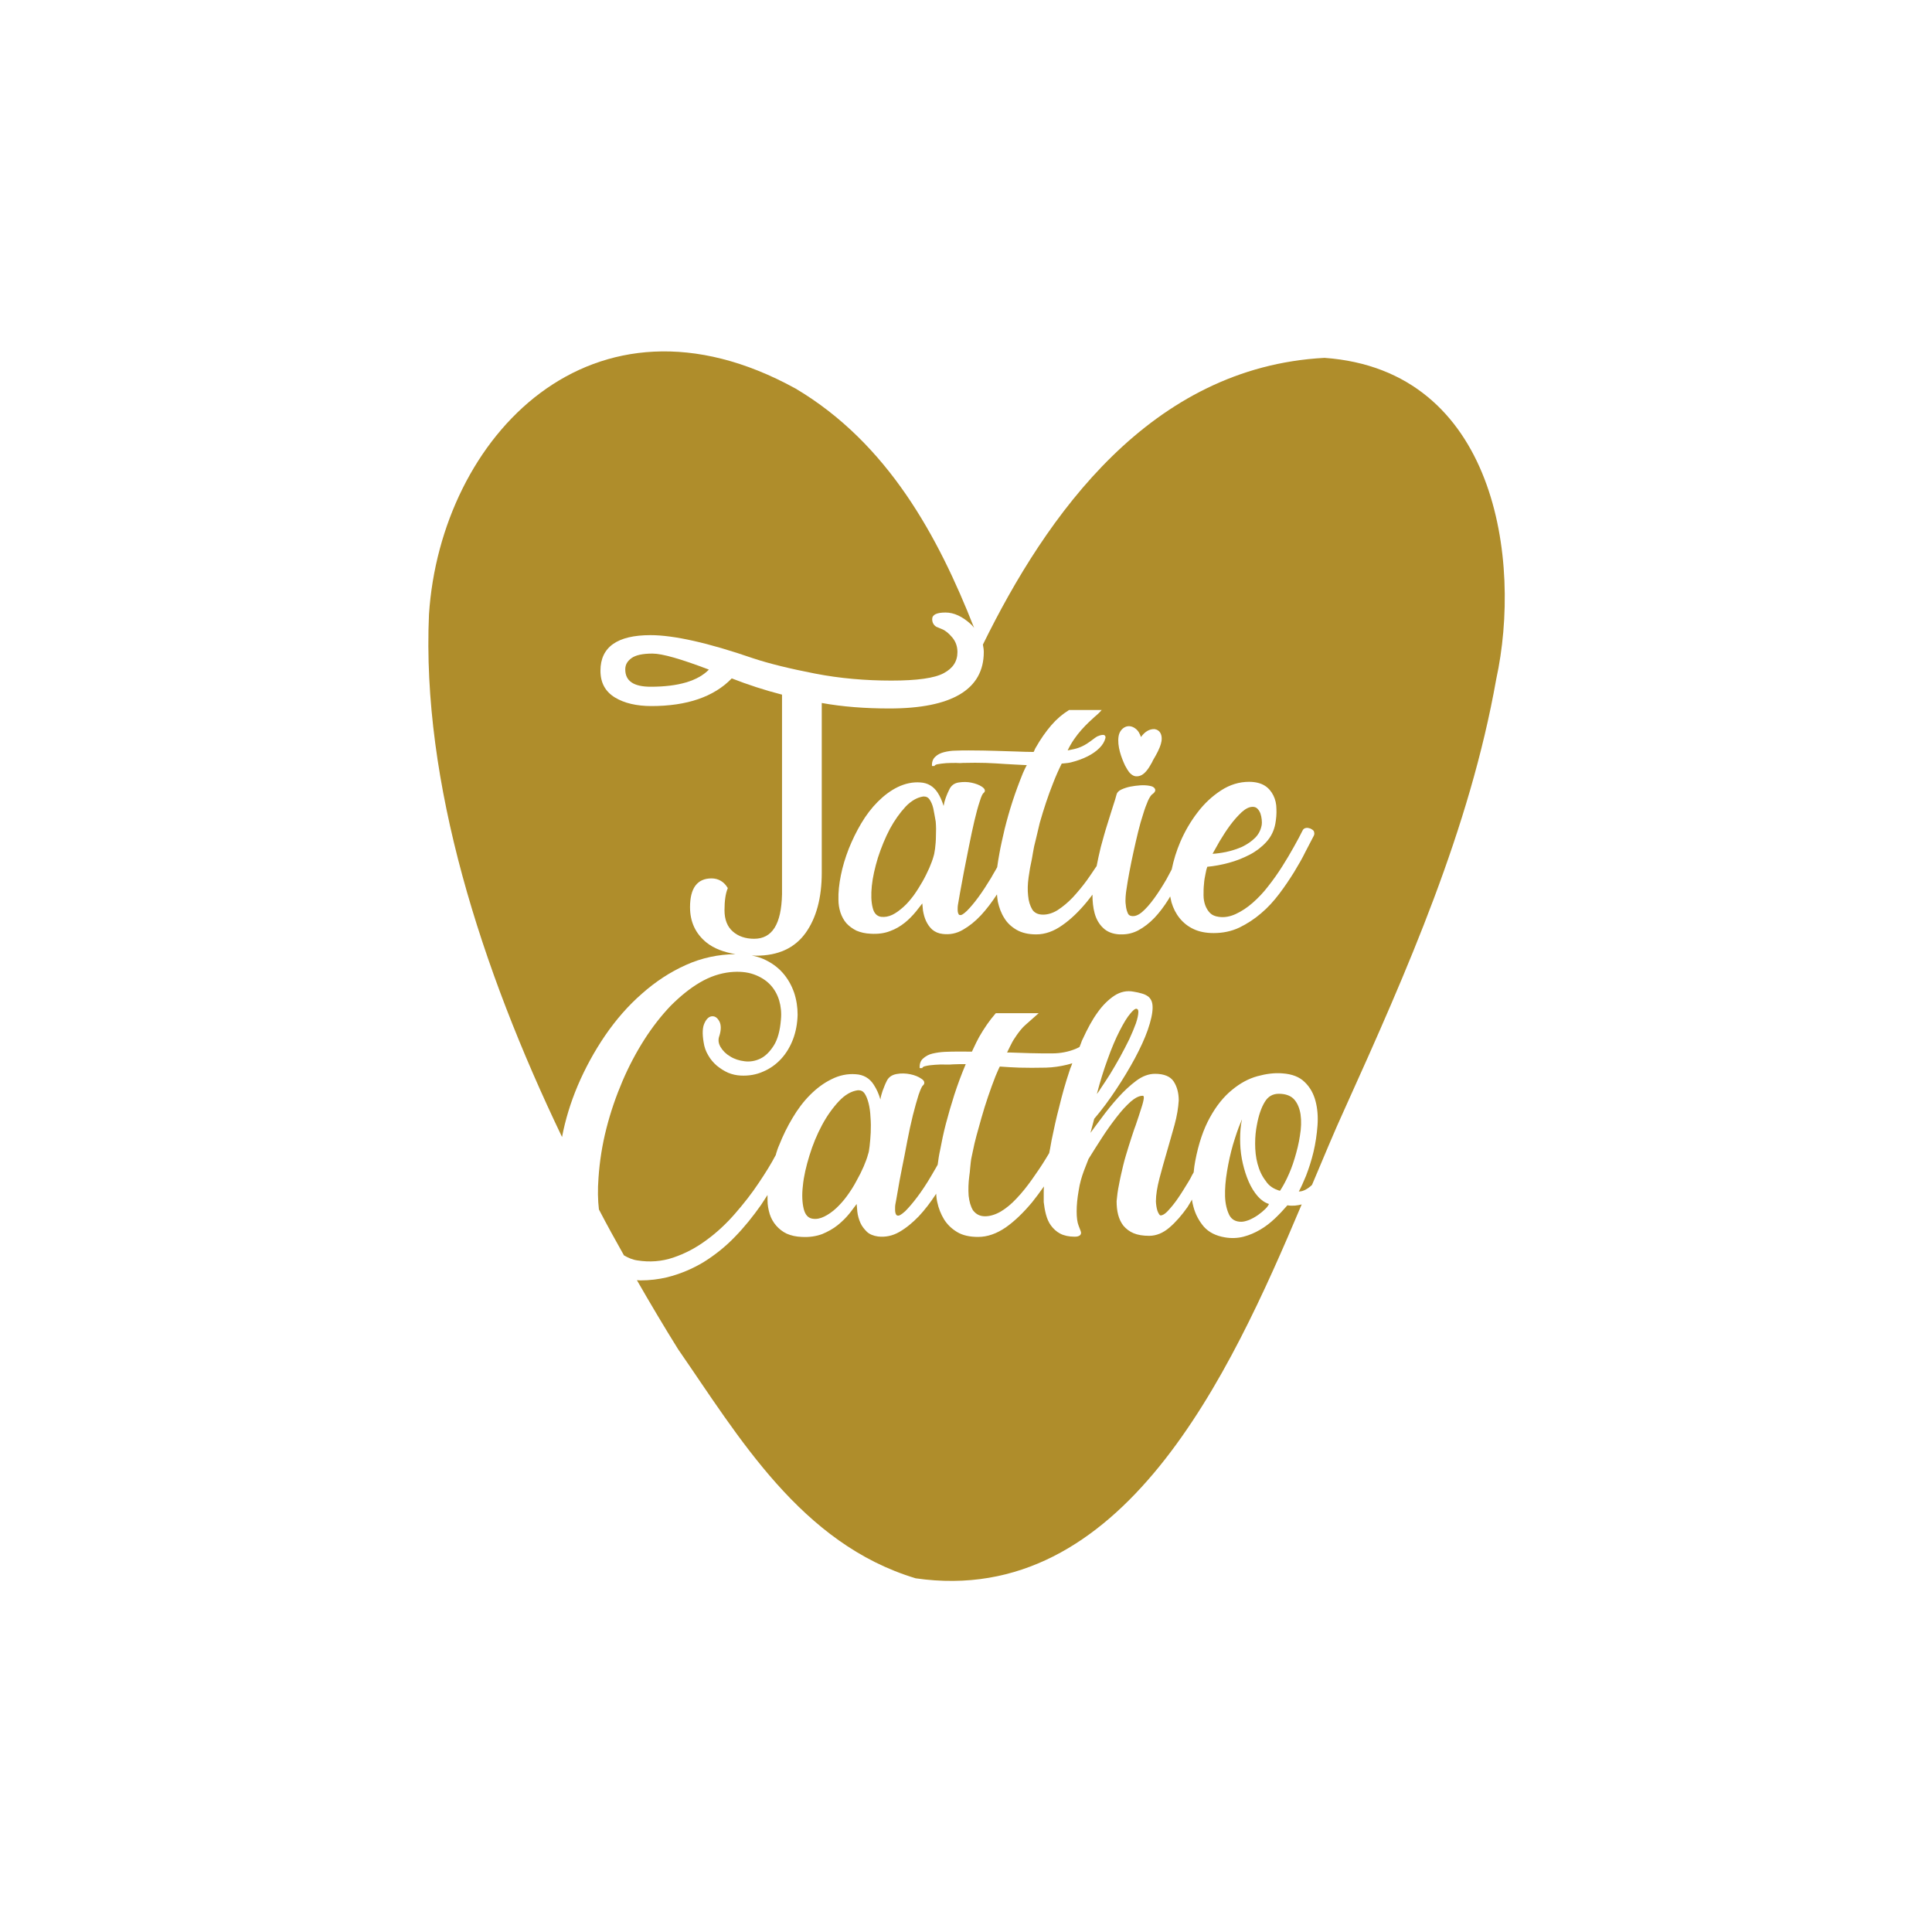
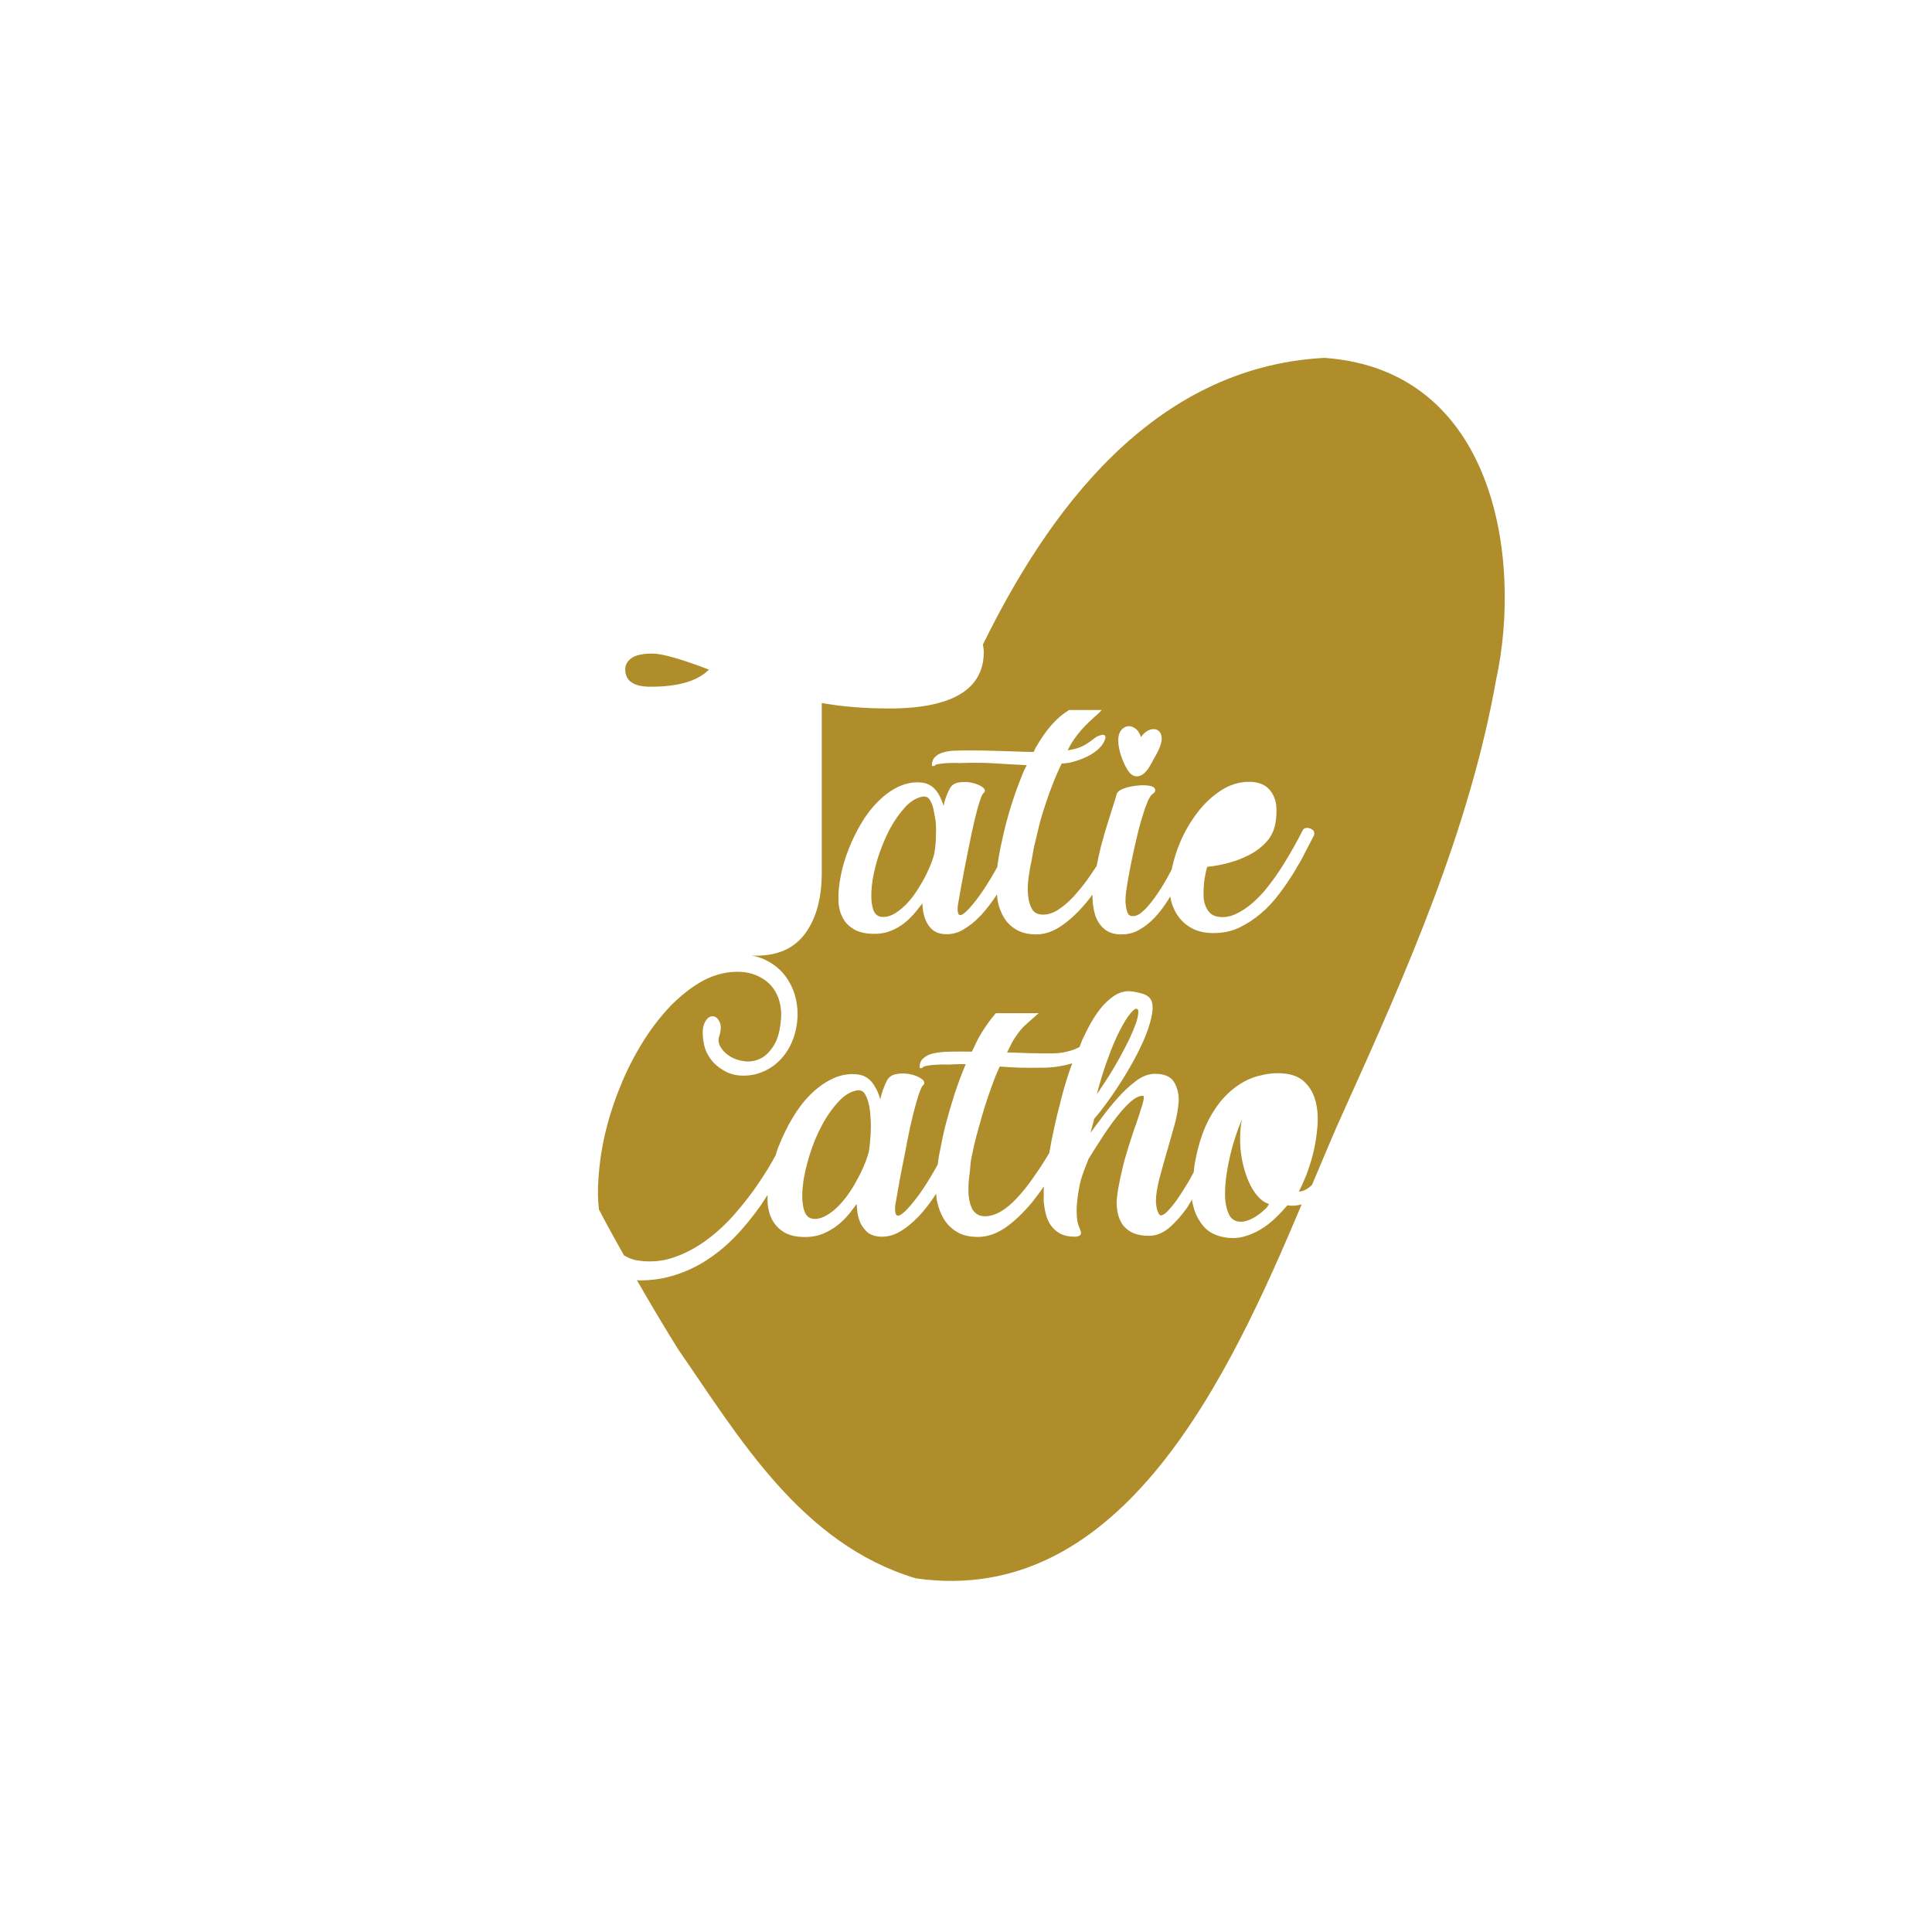
<svg xmlns="http://www.w3.org/2000/svg" version="1.1" id="Calque_1" x="0px" y="0px" viewBox="0 0 88 88" style="enable-background:new 0 0 88 88;" xml:space="preserve">
  <style type="text/css">
	.st0{fill:#1D1E1C;}
	.st1{fill:#1D1D1B;}
	.st2{fill:#CC0000;}
	.st3{fill:#738435;}
	.st4{fill:#85972C;}
	.st5{fill:#7D993A;}
	.st6{fill-rule:evenodd;clip-rule:evenodd;fill:#99A547;}
	.st7{fill-rule:evenodd;clip-rule:evenodd;fill:#FFFFFF;}
	.st8{fill-rule:evenodd;clip-rule:evenodd;fill:#0091B0;}
	.st9{fill:#0091B0;}
	.st10{fill:#FFFFFF;}
	.st11{fill:#85754E;}
	.st12{fill:#483729;}
	.st13{display:none;}
	.st14{display:inline;}
	.st15{fill:#C7C7C7;}
	.st16{display:inline;filter:url(#Adobe_OpacityMaskFilter);}
	.st17{enable-background:new    ;}
	.st18{display:inline;opacity:0.2;mask:url(#SVGID_1_);}
	.st19{fill:#575757;}
	.st20{fill:url(#Tracé_322_00000155863605930203684870000004535814716696659885_);}
	.st21{fill:#E42320;}
	.st22{fill:url(#Tracé_327_00000115485403839517486380000005848256325540646278_);}
	.st23{fill:#CED500;}
	.st24{fill:url(#Tracé_331_00000165945383520907666250000005463419558799614870_);}
	.st25{fill:#009EE2;}
	.st26{fill:#D3B37C;}
	.st27{fill:#1E1248;}
	.st28{fill:#1CA2AB;}
	.st29{fill:#3C3B34;}
	.st30{fill:url(#SVGID_00000039118777912904816090000012382790780080304292_);}
	.st31{fill:#FCDD15;}
	.st32{fill:#876AB1;}
	.st33{fill:#313B3E;}
	.st34{fill:#331E47;}
	.st35{fill:#A8B462;}
	.st36{fill:#010202;}
	.st37{fill:url(#Tracé_354_00000181088494923436616210000002499389954176537791_);}
	.st38{fill:#CB1009;}
	.st39{fill:#313131;}
	.st40{fill:#101010;}
	.st41{fill:#E1D41C;}
	.st42{fill:#716294;}
	.st43{fill:#0E3C1C;}
	.st44{fill-rule:evenodd;clip-rule:evenodd;fill:#FAEDCD;}
	.st45{fill:#56250D;}
	.st46{fill:#E84A28;}
	.st47{fill:#B1A4AC;}
	.st48{fill:#B48B5A;}
	.st49{fill:#090606;}
	.st50{fill:#AF8D2B;}
</style>
  <g>
    <path class="st50" d="M37.01,55.51c0.18,0.03,0.36-0.01,0.54-0.1c0.18-0.09,0.37-0.22,0.54-0.38c0.18-0.17,0.35-0.36,0.5-0.57   c0.16-0.22,0.3-0.44,0.42-0.67c0.13-0.23,0.24-0.45,0.33-0.66c0.09-0.21,0.16-0.4,0.2-0.56c0.03-0.07,0.05-0.19,0.07-0.37   c0.02-0.18,0.04-0.39,0.05-0.61c0.01-0.23,0.01-0.47-0.01-0.7c-0.01-0.24-0.04-0.46-0.09-0.65c-0.05-0.19-0.11-0.34-0.19-0.45   c-0.07-0.09-0.15-0.13-0.26-0.13c-0.01,0-0.03,0-0.04,0c-0.29,0.04-0.58,0.2-0.86,0.5c-0.28,0.3-0.54,0.66-0.77,1.09   c-0.23,0.43-0.42,0.89-0.57,1.38c-0.15,0.49-0.26,0.95-0.3,1.38c-0.05,0.42-0.03,0.78,0.04,1.06   C36.68,55.34,36.81,55.48,37.01,55.51z" />
    <path class="st50" d="M56.57,50.99c-0.02,0.04-0.04,0.08-0.05,0.12c-0.13,0.29-0.24,0.64-0.36,1.03c-0.11,0.38-0.2,0.79-0.27,1.21   c-0.07,0.42-0.1,0.8-0.09,1.14c0.01,0.34,0.08,0.62,0.19,0.85c0.11,0.21,0.29,0.31,0.55,0.31c0.1,0,0.21-0.03,0.35-0.08   c0.14-0.06,0.27-0.13,0.4-0.22c0.13-0.09,0.25-0.19,0.35-0.29c0.08-0.08,0.13-0.15,0.16-0.22c-0.19-0.06-0.36-0.18-0.51-0.35   c-0.16-0.18-0.3-0.41-0.41-0.66c-0.11-0.25-0.2-0.53-0.27-0.83c-0.07-0.3-0.11-0.61-0.12-0.91c-0.01-0.3,0-0.6,0.04-0.88   C56.54,51.13,56.56,51.06,56.57,50.99z" />
    <path class="st50" d="M58.64,54.9c-0.18,0.21-0.37,0.41-0.57,0.6c-0.21,0.2-0.43,0.37-0.67,0.51c-0.24,0.14-0.49,0.25-0.76,0.32   c-0.27,0.07-0.56,0.08-0.85,0.03c-0.41-0.07-0.73-0.23-0.96-0.49c-0.22-0.26-0.38-0.56-0.47-0.9c-0.03-0.1-0.05-0.21-0.07-0.33   c-0.01,0.01-0.02,0.03-0.02,0.04c-0.06,0.1-0.12,0.2-0.18,0.3c-0.26,0.37-0.53,0.68-0.82,0.93c-0.29,0.25-0.6,0.38-0.93,0.38   c-0.28,0-0.52-0.04-0.71-0.12c-0.19-0.08-0.34-0.2-0.46-0.34c-0.11-0.14-0.19-0.31-0.24-0.5c-0.05-0.19-0.07-0.4-0.07-0.62   c0.02-0.22,0.05-0.48,0.11-0.76c0.05-0.28,0.12-0.57,0.19-0.87c0.07-0.29,0.16-0.58,0.25-0.87c0.09-0.28,0.17-0.54,0.25-0.77   l0.07-0.19c0.1-0.29,0.18-0.54,0.25-0.76c0.07-0.21,0.11-0.37,0.12-0.48c0-0.1-0.03-0.1-0.05-0.1c-0.16,0-0.34,0.09-0.54,0.26   c-0.2,0.18-0.42,0.41-0.64,0.7c-0.22,0.28-0.45,0.6-0.67,0.94c-0.22,0.34-0.43,0.67-0.62,0.98l-0.21,0.54   c-0.1,0.27-0.19,0.57-0.24,0.91c-0.06,0.34-0.09,0.65-0.09,0.94c0,0.28,0.03,0.5,0.09,0.65c0.09,0.22,0.11,0.29,0.11,0.32   c0,0.08-0.05,0.18-0.29,0.18c-0.26,0-0.49-0.05-0.66-0.14c-0.17-0.09-0.31-0.22-0.42-0.37c-0.11-0.15-0.18-0.32-0.23-0.51   c-0.05-0.19-0.08-0.38-0.1-0.56v-0.39c0-0.1,0-0.21,0.01-0.32c-0.19,0.27-0.37,0.51-0.53,0.71c-0.39,0.47-0.79,0.86-1.2,1.15   c-0.42,0.29-0.84,0.44-1.27,0.44c-0.38,0-0.7-0.07-0.95-0.22c-0.25-0.15-0.45-0.34-0.6-0.58c-0.14-0.23-0.25-0.5-0.31-0.79   c-0.03-0.13-0.04-0.25-0.05-0.38c0,0-0.01,0.01-0.01,0.02c-0.24,0.37-0.5,0.71-0.78,1.01c-0.28,0.29-0.57,0.53-0.88,0.71   c-0.31,0.18-0.64,0.25-0.98,0.21c-0.21-0.03-0.38-0.1-0.5-0.21c-0.12-0.12-0.23-0.25-0.3-0.41c-0.07-0.16-0.12-0.33-0.14-0.51   c-0.01-0.12-0.02-0.24-0.03-0.35c-0.1,0.13-0.2,0.27-0.31,0.41c-0.16,0.2-0.34,0.38-0.55,0.55c-0.21,0.17-0.45,0.3-0.71,0.41   c-0.27,0.1-0.58,0.15-0.93,0.13c-0.26-0.01-0.49-0.06-0.69-0.15c-0.19-0.09-0.35-0.22-0.48-0.37c-0.13-0.15-0.23-0.33-0.29-0.52   c-0.06-0.2-0.1-0.41-0.1-0.62c0-0.08,0-0.15,0-0.25c-0.11,0.17-0.21,0.32-0.3,0.46c-0.36,0.51-0.75,1-1.18,1.44   c-0.43,0.45-0.91,0.83-1.42,1.15c-0.51,0.31-1.08,0.55-1.68,0.7c-0.38,0.09-0.79,0.14-1.21,0.14c-0.05,0-0.11-0.01-0.16-0.01   c0.62,1.08,1.25,2.14,1.88,3.15c2.75,3.97,5.59,8.86,10.82,10.43c9.42,1.36,14.3-9.26,17.58-17.03   C59.1,54.91,58.87,54.94,58.64,54.9z" />
-     <path class="st50" d="M26.31,49.46c0.34-0.8,0.76-1.57,1.25-2.29c0.5-0.73,1.06-1.37,1.68-1.91c0.62-0.55,1.29-0.99,2.01-1.31   c0.71-0.32,1.47-0.48,2.25-0.49c-0.54-0.09-0.98-0.26-1.31-0.52c-0.51-0.41-0.76-0.95-0.76-1.62c0-0.87,0.33-1.31,0.98-1.31   c0.16,0,0.3,0.04,0.42,0.11c0.12,0.07,0.22,0.17,0.3,0.3l0.02,0.03l-0.01,0.03c-0.09,0.22-0.14,0.55-0.14,0.98   c0,0.43,0.13,0.75,0.38,0.97c0.25,0.22,0.58,0.33,0.97,0.33c0.82,0,1.24-0.66,1.27-2.03v-9.09c-0.78-0.2-1.55-0.45-2.29-0.74   c-0.81,0.84-2.04,1.26-3.66,1.26c-0.67,0-1.23-0.13-1.66-0.39c-0.44-0.27-0.66-0.67-0.66-1.22c0-1.08,0.77-1.62,2.28-1.62   c1.06,0,2.63,0.35,4.66,1.05c0.75,0.25,1.7,0.48,2.83,0.7c1.13,0.22,2.3,0.32,3.48,0.32c1.17,0,1.97-0.11,2.39-0.34   c0.41-0.22,0.62-0.53,0.62-0.96c0-0.26-0.08-0.48-0.24-0.67c-0.16-0.19-0.32-0.32-0.48-0.38l-0.24-0.1   c-0.13-0.08-0.19-0.2-0.19-0.35c0-0.2,0.2-0.3,0.61-0.3c0.38,0,0.77,0.18,1.16,0.54c0.05,0.05,0.1,0.1,0.14,0.16   c-1.63-4.15-3.92-8.4-8.13-10.9c-9.28-5.11-16.17,2.22-16.7,10.28c-0.34,7.67,2.37,16.12,6.06,23.81   C25.75,51,25.99,50.22,26.31,49.46z" />
-     <path class="st50" d="M58.3,54.24c0.09-0.13,0.2-0.32,0.32-0.57c0.13-0.27,0.25-0.57,0.35-0.91c0.1-0.33,0.19-0.68,0.24-1.03   c0.06-0.35,0.07-0.67,0.03-0.96c-0.04-0.28-0.14-0.52-0.29-0.69c-0.15-0.17-0.39-0.26-0.7-0.26c-0.28,0-0.49,0.12-0.64,0.37   c-0.16,0.26-0.28,0.61-0.36,1.05c-0.05,0.25-0.08,0.53-0.08,0.85c0,0.31,0.03,0.63,0.11,0.92c0.08,0.3,0.2,0.56,0.38,0.79   C57.8,54.02,58.02,54.16,58.3,54.24z" />
    <path class="st50" d="M28.48,30.49c0,0.53,0.38,0.79,1.16,0.79c1.25,0,2.14-0.26,2.65-0.78c-1.26-0.48-2.12-0.73-2.57-0.73   c-0.45,0-0.77,0.07-0.96,0.21C28.57,30.12,28.48,30.28,28.48,30.49z" />
    <path class="st50" d="M44.87,55.4c0.23,0,0.48-0.08,0.72-0.22c0.25-0.15,0.49-0.35,0.72-0.6c0.24-0.25,0.47-0.54,0.69-0.85   c0.22-0.31,0.44-0.63,0.64-0.96c0.03-0.05,0.06-0.1,0.09-0.15c0.02-0.03,0.04-0.06,0.06-0.1l0.04-0.2   c0.02-0.13,0.05-0.26,0.07-0.39c0.1-0.49,0.21-1,0.35-1.53c0.13-0.54,0.28-1.07,0.45-1.58c0.03-0.11,0.07-0.2,0.11-0.3   c0.01-0.03,0.02-0.06,0.03-0.09c-0.09,0.03-0.17,0.05-0.25,0.07c-0.29,0.07-0.61,0.12-0.94,0.13c-0.46,0.01-0.87,0.01-1.22,0   c-0.32-0.01-0.61-0.03-0.89-0.05l-0.04,0.08c-0.05,0.12-0.11,0.24-0.16,0.37c-0.23,0.59-0.45,1.23-0.64,1.9l-0.22,0.79   c-0.07,0.25-0.12,0.48-0.16,0.68c-0.02,0.1-0.04,0.19-0.06,0.28c-0.04,0.17-0.05,0.34-0.07,0.52c-0.01,0.12-0.02,0.25-0.04,0.37   c-0.04,0.31-0.05,0.61-0.03,0.89c0.03,0.27,0.09,0.49,0.2,0.67C44.46,55.31,44.63,55.4,44.87,55.4z" />
    <path class="st50" d="M51.02,48.14c0.15-0.27,0.29-0.55,0.42-0.81c0.12-0.26,0.22-0.5,0.3-0.72c0.07-0.21,0.11-0.39,0.11-0.52   c0-0.11-0.04-0.13-0.08-0.14c-0.02-0.01-0.1-0.01-0.28,0.21c-0.15,0.17-0.31,0.44-0.49,0.79c-0.18,0.35-0.37,0.79-0.56,1.33   c-0.17,0.46-0.33,0.98-0.48,1.55c0.05-0.07,0.11-0.14,0.16-0.23c0.14-0.21,0.29-0.43,0.44-0.67   C50.71,48.69,50.86,48.42,51.02,48.14z" />
    <path class="st50" d="M60.33,16.3c-7.93,0.42-12.67,7.17-15.56,13.06c0.02,0.11,0.04,0.22,0.04,0.34c0,1.7-1.45,2.57-4.3,2.57   c-1.11,0-2.14-0.08-3.08-0.25v7.73c0,1.15-0.25,2.07-0.74,2.75c-0.5,0.69-1.25,1.03-2.25,1.03c-0.07,0-0.13-0.01-0.2-0.01   c0.19,0.04,0.37,0.09,0.53,0.16c0.36,0.16,0.65,0.37,0.88,0.63c0.23,0.26,0.4,0.56,0.52,0.9c0.11,0.33,0.16,0.67,0.16,1.01   c-0.01,0.4-0.08,0.78-0.21,1.12c-0.13,0.34-0.31,0.64-0.54,0.89c-0.23,0.25-0.51,0.45-0.82,0.58c-0.31,0.14-0.66,0.2-1.03,0.18   c-0.19-0.01-0.38-0.05-0.57-0.13c-0.18-0.08-0.35-0.19-0.51-0.32c-0.15-0.13-0.29-0.29-0.39-0.47c-0.11-0.18-0.18-0.38-0.21-0.59   c-0.07-0.41-0.05-0.7,0.04-0.88c0.09-0.2,0.21-0.3,0.34-0.31c0.14-0.01,0.25,0.07,0.34,0.24c0.08,0.16,0.08,0.38,0,0.64   c-0.07,0.18-0.05,0.35,0.05,0.52c0.1,0.17,0.25,0.32,0.44,0.43c0.19,0.12,0.41,0.19,0.66,0.22c0.24,0.03,0.48-0.01,0.71-0.12   c0.23-0.11,0.43-0.31,0.61-0.59c0.18-0.28,0.29-0.68,0.33-1.19c0.03-0.3,0-0.6-0.08-0.87c-0.08-0.27-0.22-0.52-0.41-0.72   c-0.19-0.2-0.44-0.36-0.75-0.47c-0.31-0.11-0.67-0.14-1.07-0.1c-0.46,0.05-0.92,0.2-1.38,0.47c-0.46,0.27-0.9,0.63-1.33,1.06   c-0.42,0.44-0.83,0.96-1.2,1.54c-0.37,0.58-0.71,1.22-1,1.9c-0.29,0.68-0.54,1.4-0.73,2.15c-0.19,0.74-0.31,1.51-0.36,2.26   c-0.04,0.53-0.03,1.01,0.02,1.43c0.37,0.71,0.75,1.4,1.14,2.09c0.19,0.11,0.39,0.2,0.61,0.23c0.56,0.09,1.11,0.05,1.64-0.13   c0.53-0.18,1.03-0.44,1.5-0.79c0.47-0.34,0.91-0.75,1.31-1.21c0.4-0.46,0.77-0.93,1.08-1.4c0.29-0.43,0.56-0.86,0.78-1.28   l0.01-0.05c0.04-0.13,0.08-0.26,0.14-0.39c0.17-0.43,0.37-0.84,0.61-1.24c0.23-0.39,0.5-0.75,0.8-1.05c0.3-0.3,0.62-0.54,0.97-0.71   c0.35-0.18,0.73-0.26,1.11-0.23c0.35,0.02,0.63,0.18,0.82,0.48c0.13,0.2,0.23,0.42,0.3,0.67c0.02-0.14,0.06-0.27,0.1-0.39   c0.08-0.21,0.13-0.34,0.17-0.41c0.08-0.2,0.24-0.32,0.47-0.36c0.21-0.04,0.42-0.03,0.62,0.01c0.2,0.04,0.37,0.11,0.5,0.2   c0.1,0.06,0.14,0.12,0.14,0.19c0,0.03-0.01,0.08-0.06,0.12c-0.03,0.02-0.09,0.11-0.2,0.43c-0.08,0.26-0.17,0.57-0.26,0.93   c-0.09,0.37-0.18,0.77-0.26,1.2c-0.08,0.43-0.16,0.84-0.24,1.23c-0.08,0.39-0.14,0.73-0.19,1.03c-0.05,0.3-0.09,0.5-0.11,0.61   c-0.01,0.05-0.01,0.12-0.01,0.22c0,0.09,0.01,0.16,0.04,0.22c0.02,0.04,0.05,0.06,0.1,0.06c0,0,0.01,0,0.01,0   c0.04,0,0.12-0.03,0.31-0.2c0.16-0.16,0.35-0.38,0.56-0.66c0.21-0.28,0.42-0.6,0.62-0.94c0.07-0.12,0.14-0.24,0.21-0.36l0.09-0.16   c0.03-0.23,0.06-0.44,0.11-0.66c0.07-0.37,0.15-0.77,0.26-1.19c0.11-0.42,0.24-0.87,0.39-1.34c0.15-0.46,0.32-0.92,0.51-1.37   c0-0.01,0.01-0.02,0.01-0.02c-0.22,0-0.4,0-0.59,0.01c-0.06,0.01-0.17,0.01-0.34,0.01c-0.16-0.01-0.32,0-0.48,0.01   c-0.16,0.01-0.31,0.03-0.43,0.06c-0.05,0.01-0.14,0.04-0.14,0.09l-0.12,0c-0.01-0.19,0.04-0.34,0.16-0.44   c0.11-0.1,0.25-0.18,0.42-0.22c0.17-0.04,0.36-0.07,0.57-0.08c0.43-0.02,0.86-0.01,1.23-0.01c0.03-0.06,0.05-0.11,0.08-0.17   c0.08-0.17,0.16-0.34,0.25-0.5c0.23-0.4,0.47-0.75,0.74-1.06l0.02-0.02h1.95l-0.61,0.54c-0.27,0.23-0.59,0.76-0.59,0.77   c-0.08,0.15-0.16,0.32-0.24,0.48l0.13,0c0.31,0.01,0.62,0.02,0.92,0.03c0.31,0.01,0.65,0.01,1.01,0.01c0.37,0,0.73-0.07,1.05-0.2   c0.04-0.02,0.09-0.04,0.13-0.06c0.02-0.01,0.04-0.02,0.06-0.03c0.02-0.05,0.04-0.1,0.06-0.15c0.03-0.08,0.05-0.15,0.09-0.22   c0.21-0.46,0.43-0.87,0.67-1.2c0.24-0.34,0.5-0.59,0.77-0.77c0.28-0.18,0.57-0.24,0.88-0.18c0.14,0.02,0.25,0.05,0.36,0.08   c0.11,0.03,0.2,0.07,0.27,0.12c0.08,0.05,0.13,0.12,0.17,0.2c0.04,0.08,0.06,0.19,0.06,0.32c0,0.27-0.08,0.61-0.22,1.02   c-0.14,0.4-0.34,0.83-0.59,1.3c-0.25,0.46-0.53,0.93-0.85,1.41c-0.31,0.47-0.65,0.93-1,1.34l-0.17,0.64   c0.15-0.21,0.32-0.43,0.49-0.66c0.24-0.33,0.5-0.65,0.77-0.95c0.27-0.3,0.54-0.55,0.82-0.76c0.28-0.21,0.57-0.32,0.86-0.32   c0.41,0,0.7,0.12,0.85,0.35c0.15,0.23,0.23,0.52,0.23,0.86c-0.02,0.33-0.08,0.71-0.19,1.11c-0.11,0.4-0.23,0.81-0.35,1.23   c-0.12,0.42-0.24,0.83-0.34,1.22c-0.1,0.39-0.16,0.74-0.16,1.04c0,0.06,0.01,0.13,0.02,0.21c0.01,0.08,0.03,0.16,0.05,0.22   c0.02,0.06,0.05,0.12,0.08,0.16c0.03,0.05,0.06,0.05,0.07,0.05c0.05,0,0.16-0.03,0.32-0.2c0.14-0.15,0.3-0.34,0.45-0.56   c0.16-0.23,0.32-0.49,0.49-0.77c0.06-0.1,0.12-0.2,0.17-0.31l0.07-0.12c0.02-0.2,0.04-0.37,0.07-0.51c0.15-0.8,0.38-1.47,0.67-1.99   c0.29-0.53,0.63-0.95,1-1.25c0.37-0.31,0.76-0.52,1.16-0.63c0.4-0.11,0.78-0.16,1.14-0.13c0.44,0.03,0.78,0.16,1.02,0.4   c0.24,0.23,0.4,0.52,0.49,0.86c0.09,0.34,0.12,0.71,0.09,1.12c-0.03,0.4-0.09,0.81-0.18,1.19c-0.09,0.38-0.21,0.75-0.34,1.09   c-0.12,0.29-0.23,0.54-0.33,0.72c0,0,0.01,0,0.01,0c0.1,0,0.2-0.03,0.31-0.09c0.09-0.05,0.19-0.12,0.28-0.21   c0.53-1.25,1.01-2.42,1.47-3.42c2.87-6.35,5.71-12.79,6.92-19.61C69.33,25.53,68.14,16.86,60.33,16.3z M50.95,33.54   c0.03-0.2,0.15-0.36,0.31-0.43c0.14-0.06,0.3-0.04,0.45,0.07c0.14,0.1,0.21,0.25,0.26,0.39c0.18-0.25,0.39-0.37,0.62-0.36   c0.12,0.02,0.21,0.08,0.26,0.17c0.09,0.15,0.07,0.36,0.03,0.49c-0.07,0.25-0.2,0.48-0.34,0.72c-0.02,0.03-0.04,0.07-0.06,0.12   c-0.15,0.27-0.36,0.65-0.7,0.65c-0.04,0-0.08,0-0.12-0.02l-0.01,0c-0.19-0.08-0.29-0.26-0.37-0.41l-0.03-0.05   C51.08,34.52,50.88,33.99,50.95,33.54z M59.84,38.07c-0.11,0.21-0.24,0.46-0.38,0.73c-0.14,0.29-0.32,0.6-0.52,0.93   c-0.2,0.32-0.42,0.65-0.67,0.98c-0.25,0.33-0.52,0.63-0.83,0.89c-0.3,0.26-0.64,0.48-0.99,0.65c-0.36,0.17-0.75,0.25-1.17,0.25   c-0.35,0-0.66-0.06-0.91-0.18c-0.26-0.12-0.47-0.29-0.64-0.5c-0.17-0.21-0.29-0.45-0.37-0.72c-0.02-0.09-0.04-0.18-0.06-0.27   c-0.03,0.05-0.05,0.09-0.08,0.14c-0.2,0.32-0.42,0.61-0.64,0.84c-0.23,0.24-0.48,0.43-0.74,0.57c-0.23,0.12-0.48,0.18-0.73,0.18   c-0.04,0-0.08,0-0.13,0c-0.31-0.02-0.56-0.12-0.74-0.3c-0.18-0.17-0.31-0.4-0.38-0.66c-0.07-0.25-0.1-0.54-0.1-0.85   c-0.08,0.11-0.16,0.21-0.24,0.31c-0.36,0.44-0.74,0.81-1.13,1.08c-0.39,0.28-0.79,0.42-1.19,0.42c-0.36,0-0.66-0.07-0.9-0.21   c-0.24-0.14-0.43-0.32-0.56-0.54c-0.14-0.22-0.23-0.47-0.29-0.74c-0.02-0.11-0.03-0.23-0.04-0.34c0,0,0,0,0,0.01   c-0.23,0.35-0.47,0.67-0.73,0.95c-0.26,0.28-0.54,0.5-0.82,0.66c-0.29,0.17-0.6,0.23-0.92,0.19c-0.19-0.02-0.35-0.09-0.48-0.2   c-0.12-0.11-0.21-0.24-0.28-0.39c-0.07-0.15-0.11-0.31-0.14-0.48c-0.01-0.11-0.02-0.22-0.03-0.32c-0.09,0.12-0.19,0.24-0.29,0.37   c-0.15,0.18-0.32,0.36-0.51,0.51c-0.2,0.16-0.42,0.29-0.67,0.38c-0.25,0.1-0.55,0.14-0.88,0.12c-0.25-0.01-0.46-0.06-0.65-0.14   c-0.18-0.09-0.33-0.2-0.46-0.34c-0.12-0.14-0.21-0.31-0.27-0.49c-0.06-0.19-0.09-0.38-0.09-0.58c-0.01-0.34,0.03-0.71,0.11-1.11   c0.08-0.4,0.2-0.8,0.36-1.21c0.16-0.4,0.35-0.79,0.57-1.16c0.22-0.37,0.47-0.7,0.75-0.98c0.28-0.28,0.58-0.51,0.91-0.67   c0.33-0.16,0.69-0.24,1.04-0.21c0.33,0.02,0.59,0.18,0.77,0.45c0.12,0.18,0.21,0.39,0.28,0.62c0.02-0.13,0.05-0.24,0.09-0.35   c0.07-0.2,0.13-0.32,0.16-0.38c0.08-0.19,0.23-0.31,0.44-0.34c0.2-0.03,0.39-0.03,0.58,0.01c0.19,0.04,0.35,0.1,0.47,0.18   c0.09,0.06,0.14,0.12,0.14,0.18c0,0.03-0.01,0.07-0.06,0.11c-0.03,0.02-0.09,0.1-0.18,0.4c-0.08,0.24-0.16,0.54-0.24,0.88   c-0.08,0.34-0.16,0.72-0.24,1.12l-0.05,0.25c-0.06,0.32-0.12,0.62-0.18,0.91c-0.07,0.37-0.13,0.69-0.18,0.97   c-0.05,0.28-0.08,0.47-0.1,0.58c-0.01,0.05-0.01,0.12-0.01,0.2c0,0.08,0.01,0.15,0.04,0.2c0.01,0.03,0.03,0.05,0.09,0.05   c0,0,0.01,0,0.01,0c0.03,0,0.11-0.03,0.28-0.19c0.15-0.15,0.33-0.36,0.52-0.62c0.2-0.27,0.39-0.57,0.58-0.88   c0.06-0.1,0.12-0.22,0.19-0.33c0.03-0.05,0.06-0.11,0.09-0.16c0.03-0.21,0.06-0.41,0.1-0.62c0.06-0.35,0.15-0.72,0.24-1.12   c0.1-0.4,0.22-0.83,0.36-1.26c0.14-0.43,0.3-0.86,0.47-1.28c0.04-0.1,0.09-0.19,0.13-0.28c0.02-0.03,0.03-0.06,0.05-0.09   c-0.01,0-0.01,0-0.02,0c-0.35-0.02-0.65-0.03-0.94-0.05c-0.3-0.02-0.61-0.04-0.9-0.05c-0.3-0.01-0.66-0.01-1.05,0   c-0.06,0.01-0.17,0.01-0.31,0c-0.15,0-0.3,0-0.45,0.01c-0.15,0.01-0.29,0.03-0.4,0.05c-0.04,0.01-0.13,0.03-0.13,0.08l-0.12,0   c-0.01-0.18,0.04-0.32,0.15-0.42c0.1-0.1,0.24-0.17,0.4-0.21c0.16-0.04,0.34-0.07,0.54-0.07c0.19-0.01,0.39-0.01,0.58-0.01   c0.47,0,0.88,0.01,1.23,0.02c0.34,0.01,0.66,0.02,0.96,0.03c0.26,0.01,0.52,0.02,0.77,0.02c0.01-0.03,0.03-0.05,0.04-0.08   c0.02-0.05,0.04-0.1,0.07-0.14c0.21-0.37,0.45-0.71,0.69-0.99c0.25-0.29,0.52-0.52,0.8-0.69l0.01-0.01l1.49,0l-0.09,0.1   c-0.05,0.05-0.12,0.12-0.22,0.2c-0.33,0.3-0.89,0.8-1.24,1.54c0.2-0.04,0.36-0.07,0.47-0.11c0.3-0.1,0.52-0.27,0.68-0.39   c0.07-0.05,0.13-0.1,0.17-0.12c0.02-0.01,0.03-0.02,0.06-0.03l0.03-0.01c0.04-0.02,0.08-0.03,0.13-0.04c0.05-0.01,0.09-0.01,0.12,0   c0.03,0.01,0.08,0.05,0.06,0.14c-0.04,0.16-0.13,0.31-0.27,0.45c-0.14,0.14-0.32,0.27-0.54,0.38c-0.22,0.11-0.46,0.2-0.74,0.27   c-0.11,0.03-0.22,0.04-0.33,0.05c-0.04,0-0.08,0.01-0.11,0.01c-0.13,0.26-0.27,0.57-0.4,0.91c-0.22,0.55-0.42,1.16-0.6,1.79   l-0.18,0.76c-0.06,0.22-0.1,0.41-0.13,0.6c-0.02,0.1-0.03,0.2-0.05,0.29c-0.06,0.26-0.11,0.54-0.15,0.84   c-0.04,0.29-0.05,0.57-0.02,0.83c0.02,0.25,0.09,0.46,0.19,0.63c0.1,0.15,0.26,0.23,0.49,0.23c0.22,0,0.45-0.07,0.67-0.21   c0.23-0.15,0.46-0.34,0.68-0.57c0.22-0.24,0.44-0.5,0.65-0.79c0.14-0.19,0.26-0.38,0.39-0.57l0.05-0.07   c0.05-0.25,0.11-0.55,0.19-0.87c0.1-0.36,0.19-0.7,0.29-1.01c0.1-0.31,0.18-0.59,0.26-0.83c0.08-0.25,0.14-0.43,0.17-0.56   c0.02-0.08,0.09-0.16,0.22-0.22c0.11-0.05,0.25-0.1,0.4-0.13c0.15-0.03,0.31-0.05,0.46-0.06c0.16-0.01,0.3,0,0.41,0.02   c0.13,0.02,0.21,0.06,0.25,0.13c0.05,0.08,0.01,0.17-0.12,0.26c-0.04,0.03-0.1,0.1-0.19,0.29c-0.07,0.17-0.15,0.37-0.22,0.61   c-0.08,0.24-0.16,0.52-0.23,0.81c-0.07,0.29-0.14,0.59-0.21,0.91c-0.07,0.31-0.13,0.62-0.19,0.93c-0.06,0.3-0.1,0.58-0.14,0.84   c-0.01,0.06-0.02,0.15-0.03,0.28c-0.01,0.13-0.01,0.25,0.01,0.38c0.01,0.13,0.04,0.24,0.08,0.34c0.03,0.09,0.09,0.14,0.17,0.15   c0.15,0.03,0.31-0.03,0.48-0.17c0.19-0.16,0.37-0.37,0.56-0.63c0.19-0.26,0.38-0.56,0.56-0.87c0.05-0.1,0.1-0.19,0.15-0.28   c0.03-0.05,0.06-0.11,0.09-0.17c0.09-0.44,0.22-0.85,0.39-1.25c0.21-0.49,0.48-0.95,0.79-1.35c0.31-0.41,0.67-0.74,1.07-1   c0.4-0.26,0.83-0.39,1.27-0.39c0.29,0,0.53,0.06,0.71,0.17c0.18,0.11,0.31,0.27,0.4,0.45c0.09,0.18,0.14,0.39,0.14,0.62   c0.01,0.22-0.01,0.45-0.05,0.67c-0.06,0.32-0.2,0.6-0.41,0.83c-0.21,0.23-0.47,0.43-0.76,0.58c-0.29,0.15-0.61,0.28-0.95,0.37   c-0.33,0.09-0.66,0.15-0.98,0.18c-0.03,0.09-0.06,0.19-0.08,0.32c-0.03,0.14-0.06,0.3-0.07,0.47c-0.02,0.17-0.02,0.34-0.02,0.51   c0,0.17,0.03,0.32,0.08,0.46c0.05,0.13,0.12,0.25,0.22,0.35c0.09,0.09,0.23,0.15,0.39,0.17c0.26,0.04,0.52-0.01,0.78-0.13   c0.26-0.12,0.52-0.29,0.77-0.51c0.25-0.22,0.49-0.47,0.71-0.76c0.23-0.29,0.44-0.59,0.63-0.89c0.19-0.3,0.37-0.6,0.53-0.89   c0.17-0.3,0.3-0.55,0.4-0.75c0.03-0.07,0.09-0.11,0.17-0.12c0.06-0.01,0.13,0.01,0.19,0.03c0.06,0.03,0.11,0.06,0.15,0.11   C59.87,37.93,59.88,38,59.84,38.07z" />
    <path class="st50" d="M42.51,36.82c-0.04-0.18-0.11-0.32-0.18-0.42c-0.06-0.08-0.14-0.12-0.24-0.12c-0.01,0-0.03,0-0.04,0   c-0.27,0.04-0.54,0.19-0.8,0.46c-0.26,0.28-0.51,0.63-0.72,1.02c-0.21,0.4-0.39,0.84-0.54,1.3c-0.14,0.46-0.24,0.9-0.28,1.29   c-0.04,0.4-0.03,0.73,0.04,1c0.06,0.25,0.19,0.38,0.38,0.41c0.17,0.02,0.34-0.01,0.51-0.09c0.17-0.08,0.34-0.21,0.51-0.36   c0.17-0.15,0.32-0.33,0.47-0.53c0.15-0.21,0.28-0.42,0.4-0.63c0.12-0.21,0.22-0.42,0.31-0.62c0.08-0.19,0.15-0.37,0.19-0.52   c0.02-0.05,0.04-0.14,0.07-0.35c0.02-0.17,0.04-0.36,0.04-0.58c0.01-0.22,0.01-0.44-0.01-0.66C42.58,37.21,42.55,37,42.51,36.82z" />
-     <path class="st50" d="M56.58,38.57c0.22-0.11,0.42-0.24,0.59-0.41c0.16-0.16,0.26-0.36,0.3-0.59c0.01-0.06,0.01-0.14,0-0.24   c-0.01-0.1-0.03-0.19-0.06-0.28c-0.03-0.08-0.08-0.16-0.14-0.22c-0.05-0.05-0.12-0.08-0.21-0.08c-0.16,0-0.32,0.08-0.5,0.24   c-0.18,0.17-0.36,0.37-0.53,0.6c-0.17,0.23-0.33,0.48-0.48,0.73c-0.12,0.22-0.23,0.41-0.32,0.57c0.19-0.01,0.39-0.04,0.6-0.08   C56.11,38.75,56.35,38.67,56.58,38.57z" />
  </g>
</svg>